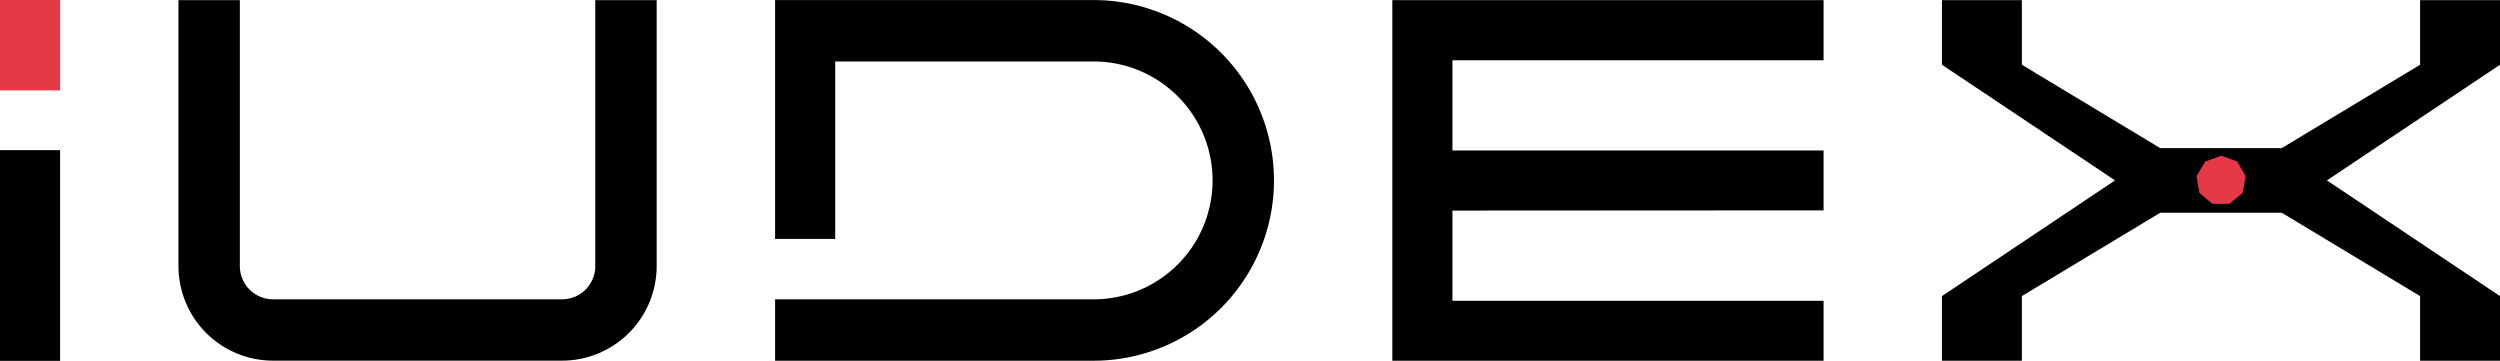
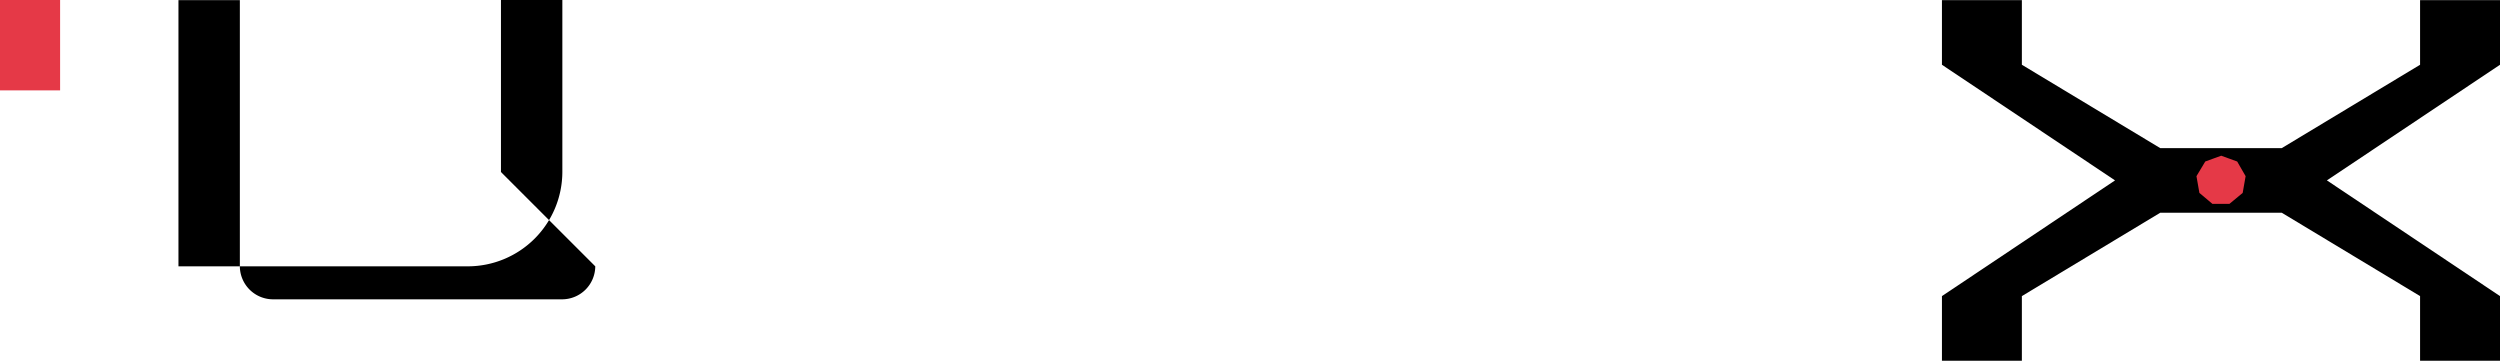
<svg xmlns="http://www.w3.org/2000/svg" width="349.38" height="50.43">
  <g>
    <title>Layer 1</title>
-     <path id="svg_1" fill="#000000" d="m152.84,0.01l-44.52,0l0,33.38l8.4,0l0,-24.8l36.12,0a16.62,16.62 0 1 1 0,33.24l-44.52,0l0,8.58l44.52,0a25.2,25.2 0 0 0 0,-50.4z" class="cls-1" />
-     <polygon id="svg_2" fill="#000000" points="202.98 8.42 254.85 8.42 254.85 0.02 194.58 0.02 194.58 50.41 254.85 50.41 254.85 42.04 202.98 42.04 202.98 29.43 254.85 29.4 254.85 21.03 202.98 21.03 202.98 8.42 202.98 8.42" class="cls-1" />
    <rect id="svg_3" fill="#e53947" height="12.63" width="8.4" class="cls-2" />
-     <rect id="svg_4" fill="#000000" height="29.45" width="8.4" y="20.98" class="cls-1" />
-     <path id="svg_5" fill="#000000" d="m83.19,37.22a4.64,4.64 0 0 1 -4.61,4.61l-40.46,0a4.64,4.64 0 0 1 -4.6,-4.61l0,-37.2l-8.58,0l0,37.2a13.22,13.22 0 0 0 13.18,13.18l40.47,0a13.22,13.22 0 0 0 13.18,-13.18l0,-37.2l-8.58,0l0,37.2z" class="cls-1" />
+     <path id="svg_5" fill="#000000" d="m83.19,37.22a4.64,4.64 0 0 1 -4.61,4.61l-40.46,0a4.64,4.64 0 0 1 -4.6,-4.61l0,-37.2l-8.58,0l0,37.2l40.47,0a13.22,13.22 0 0 0 13.18,-13.18l0,-37.2l-8.58,0l0,37.2z" class="cls-1" />
    <polygon id="svg_6" fill="#000000" points="349.38 0.02 338.21 0.02 338.21 9.05 318.88 20.7 301.9 20.7 282.56 9.05 282.56 0.02 271.39 0.02 271.39 9.05 295.58 25.21 271.39 41.38 271.39 50.41 282.56 50.41 282.56 41.38 301.9 29.73 318.88 29.73 338.21 41.38 338.21 50.41 349.38 50.41 349.38 41.38 325.19 25.21 349.38 9.05 349.38 0.02" class="cls-1" />
    <polygon id="svg_7" fill="#e53947" points="310.39 21.98 308.3 22.74 307.19 24.66 307.57 26.85 309.27 28.28 311.5 28.28 313.2 26.85 313.59 24.66 312.48 22.74 310.39 21.98" class="cls-2" />
    <path id="svg_8" fill="#e53947" d="m311.57,28.49l-2.38,0l-1.82,-1.53l-0.41,-2.34l1.23,-2.05l2.23,-0.81l2.23,0.81l1.18,2.05l-0.41,2.34l-1.85,1.53zm-2.22,-0.41l2.07,0l1.59,-1.37l0.36,-2l-1,-1.8l-1.95,-0.71l-1.95,0.71l-1,1.8l0.36,2l1.52,1.37z" class="cls-2" />
  </g>
</svg>